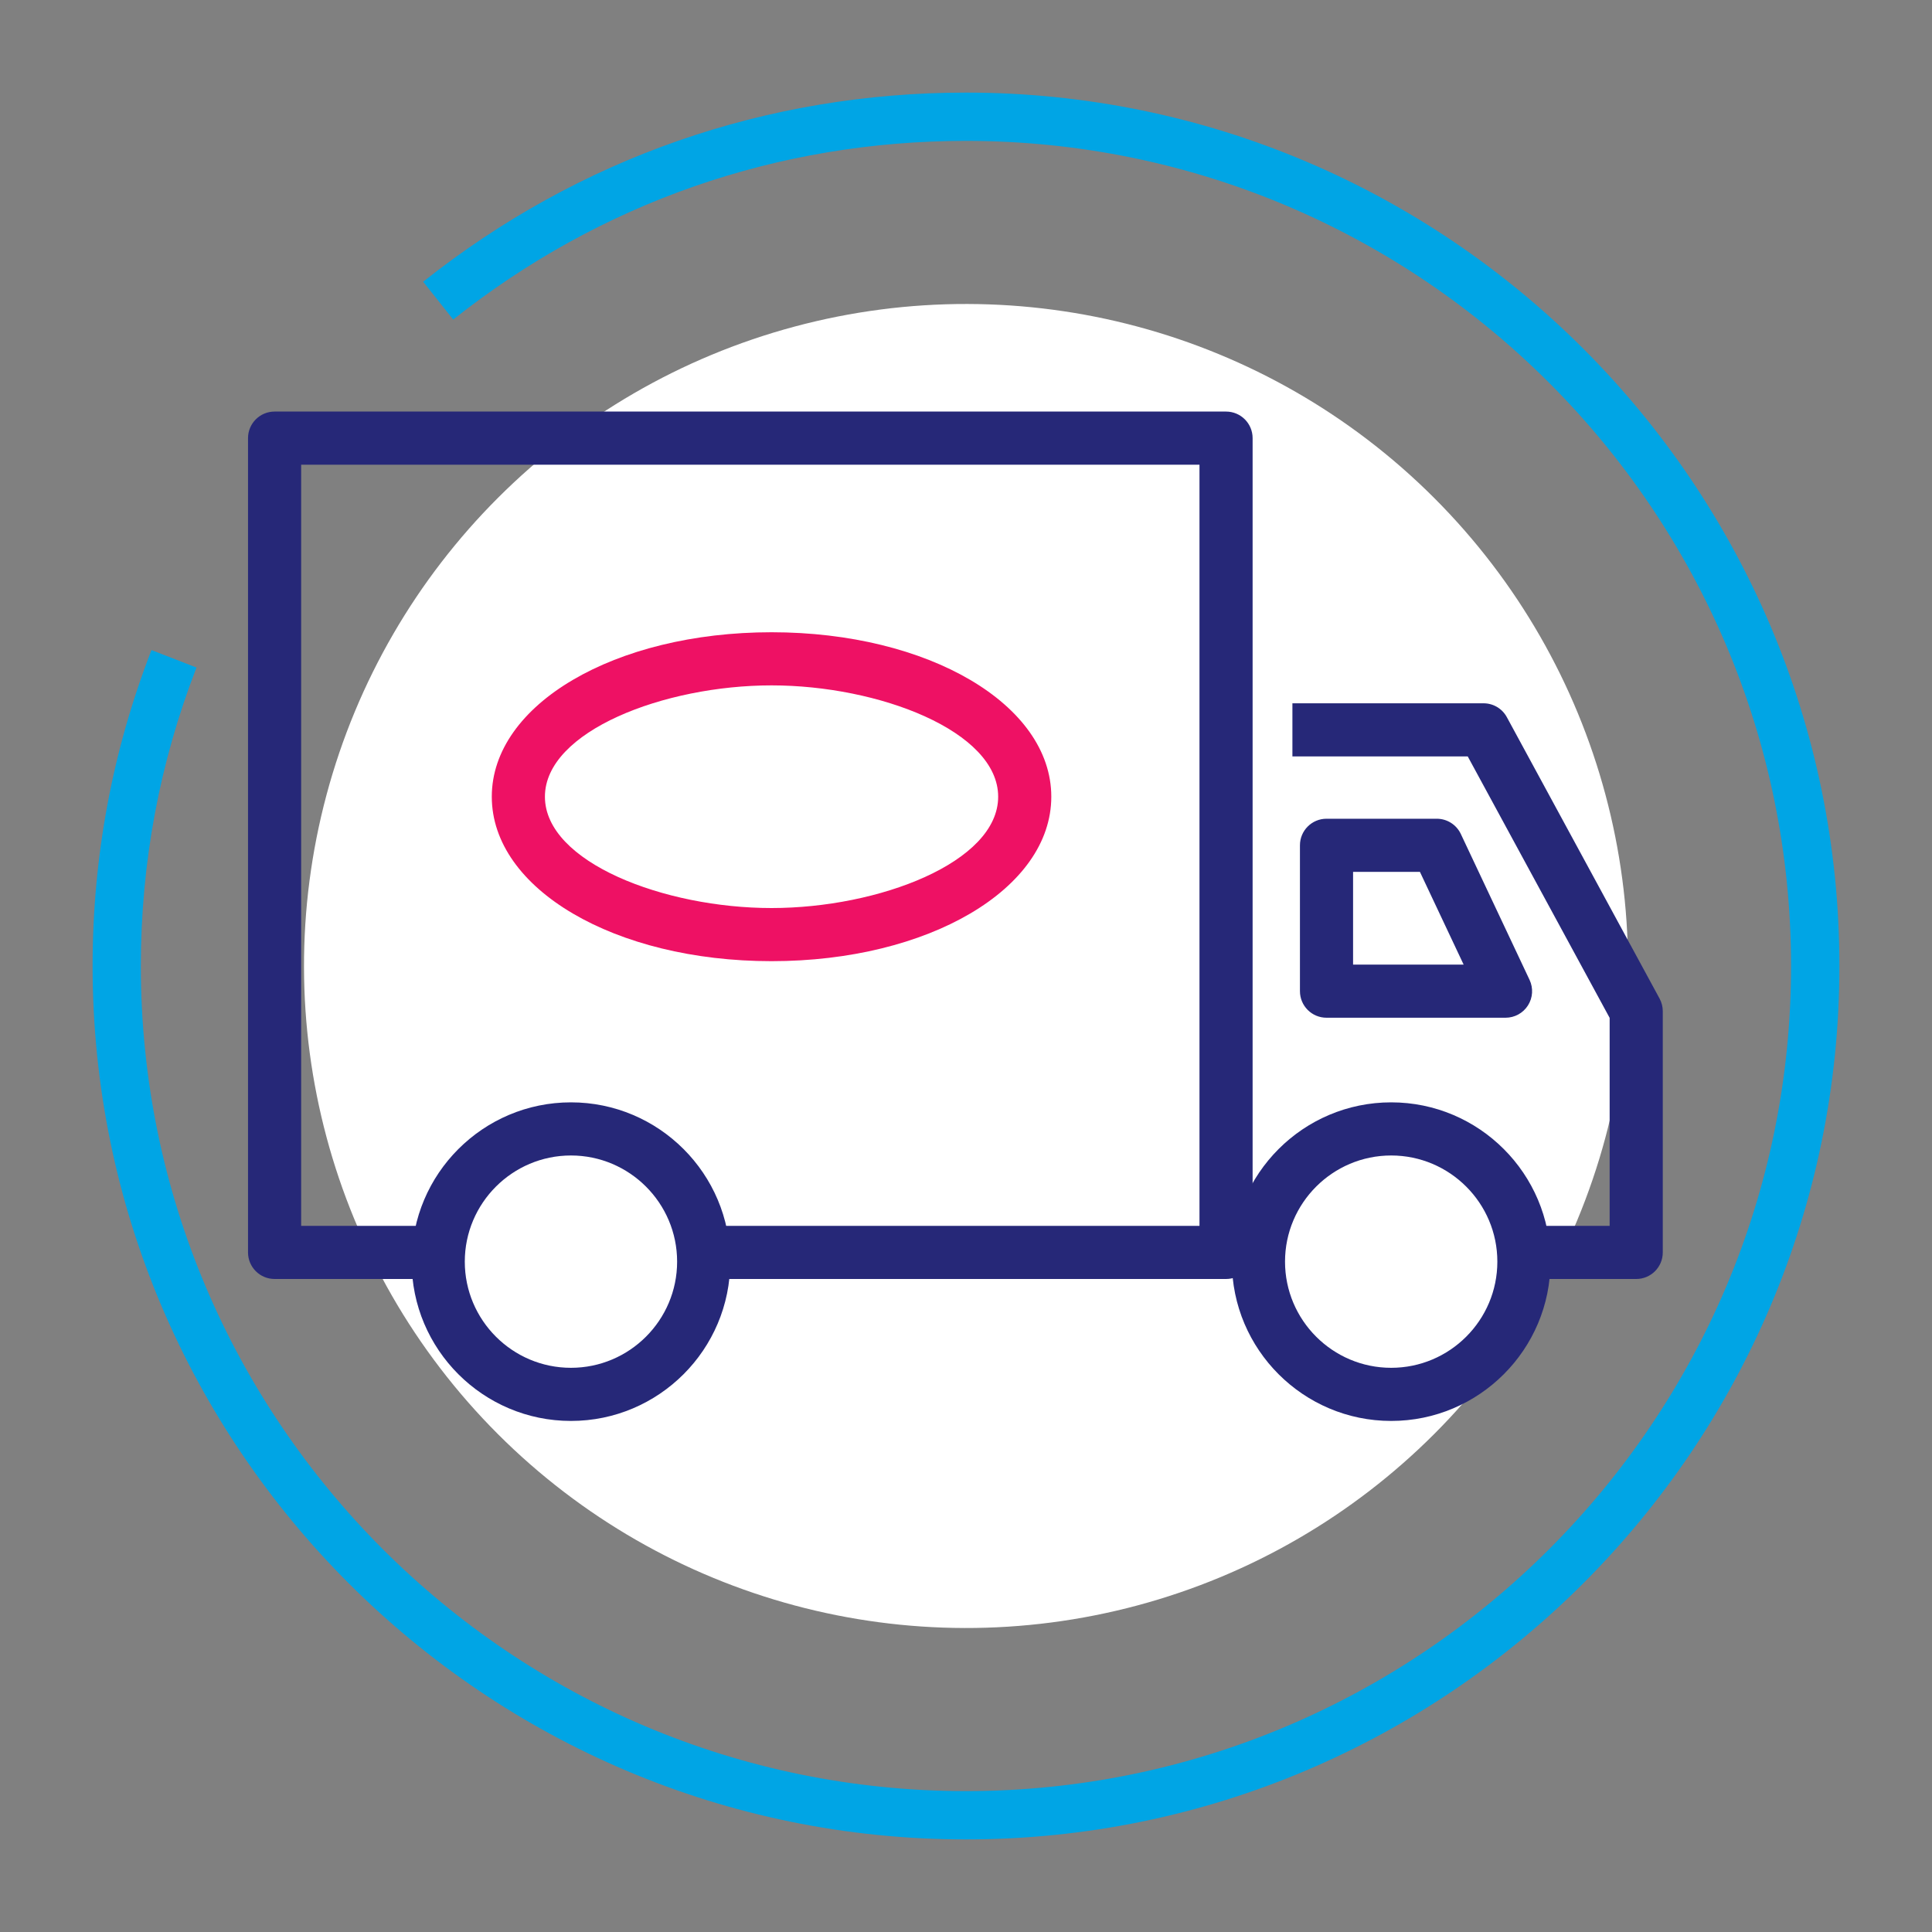
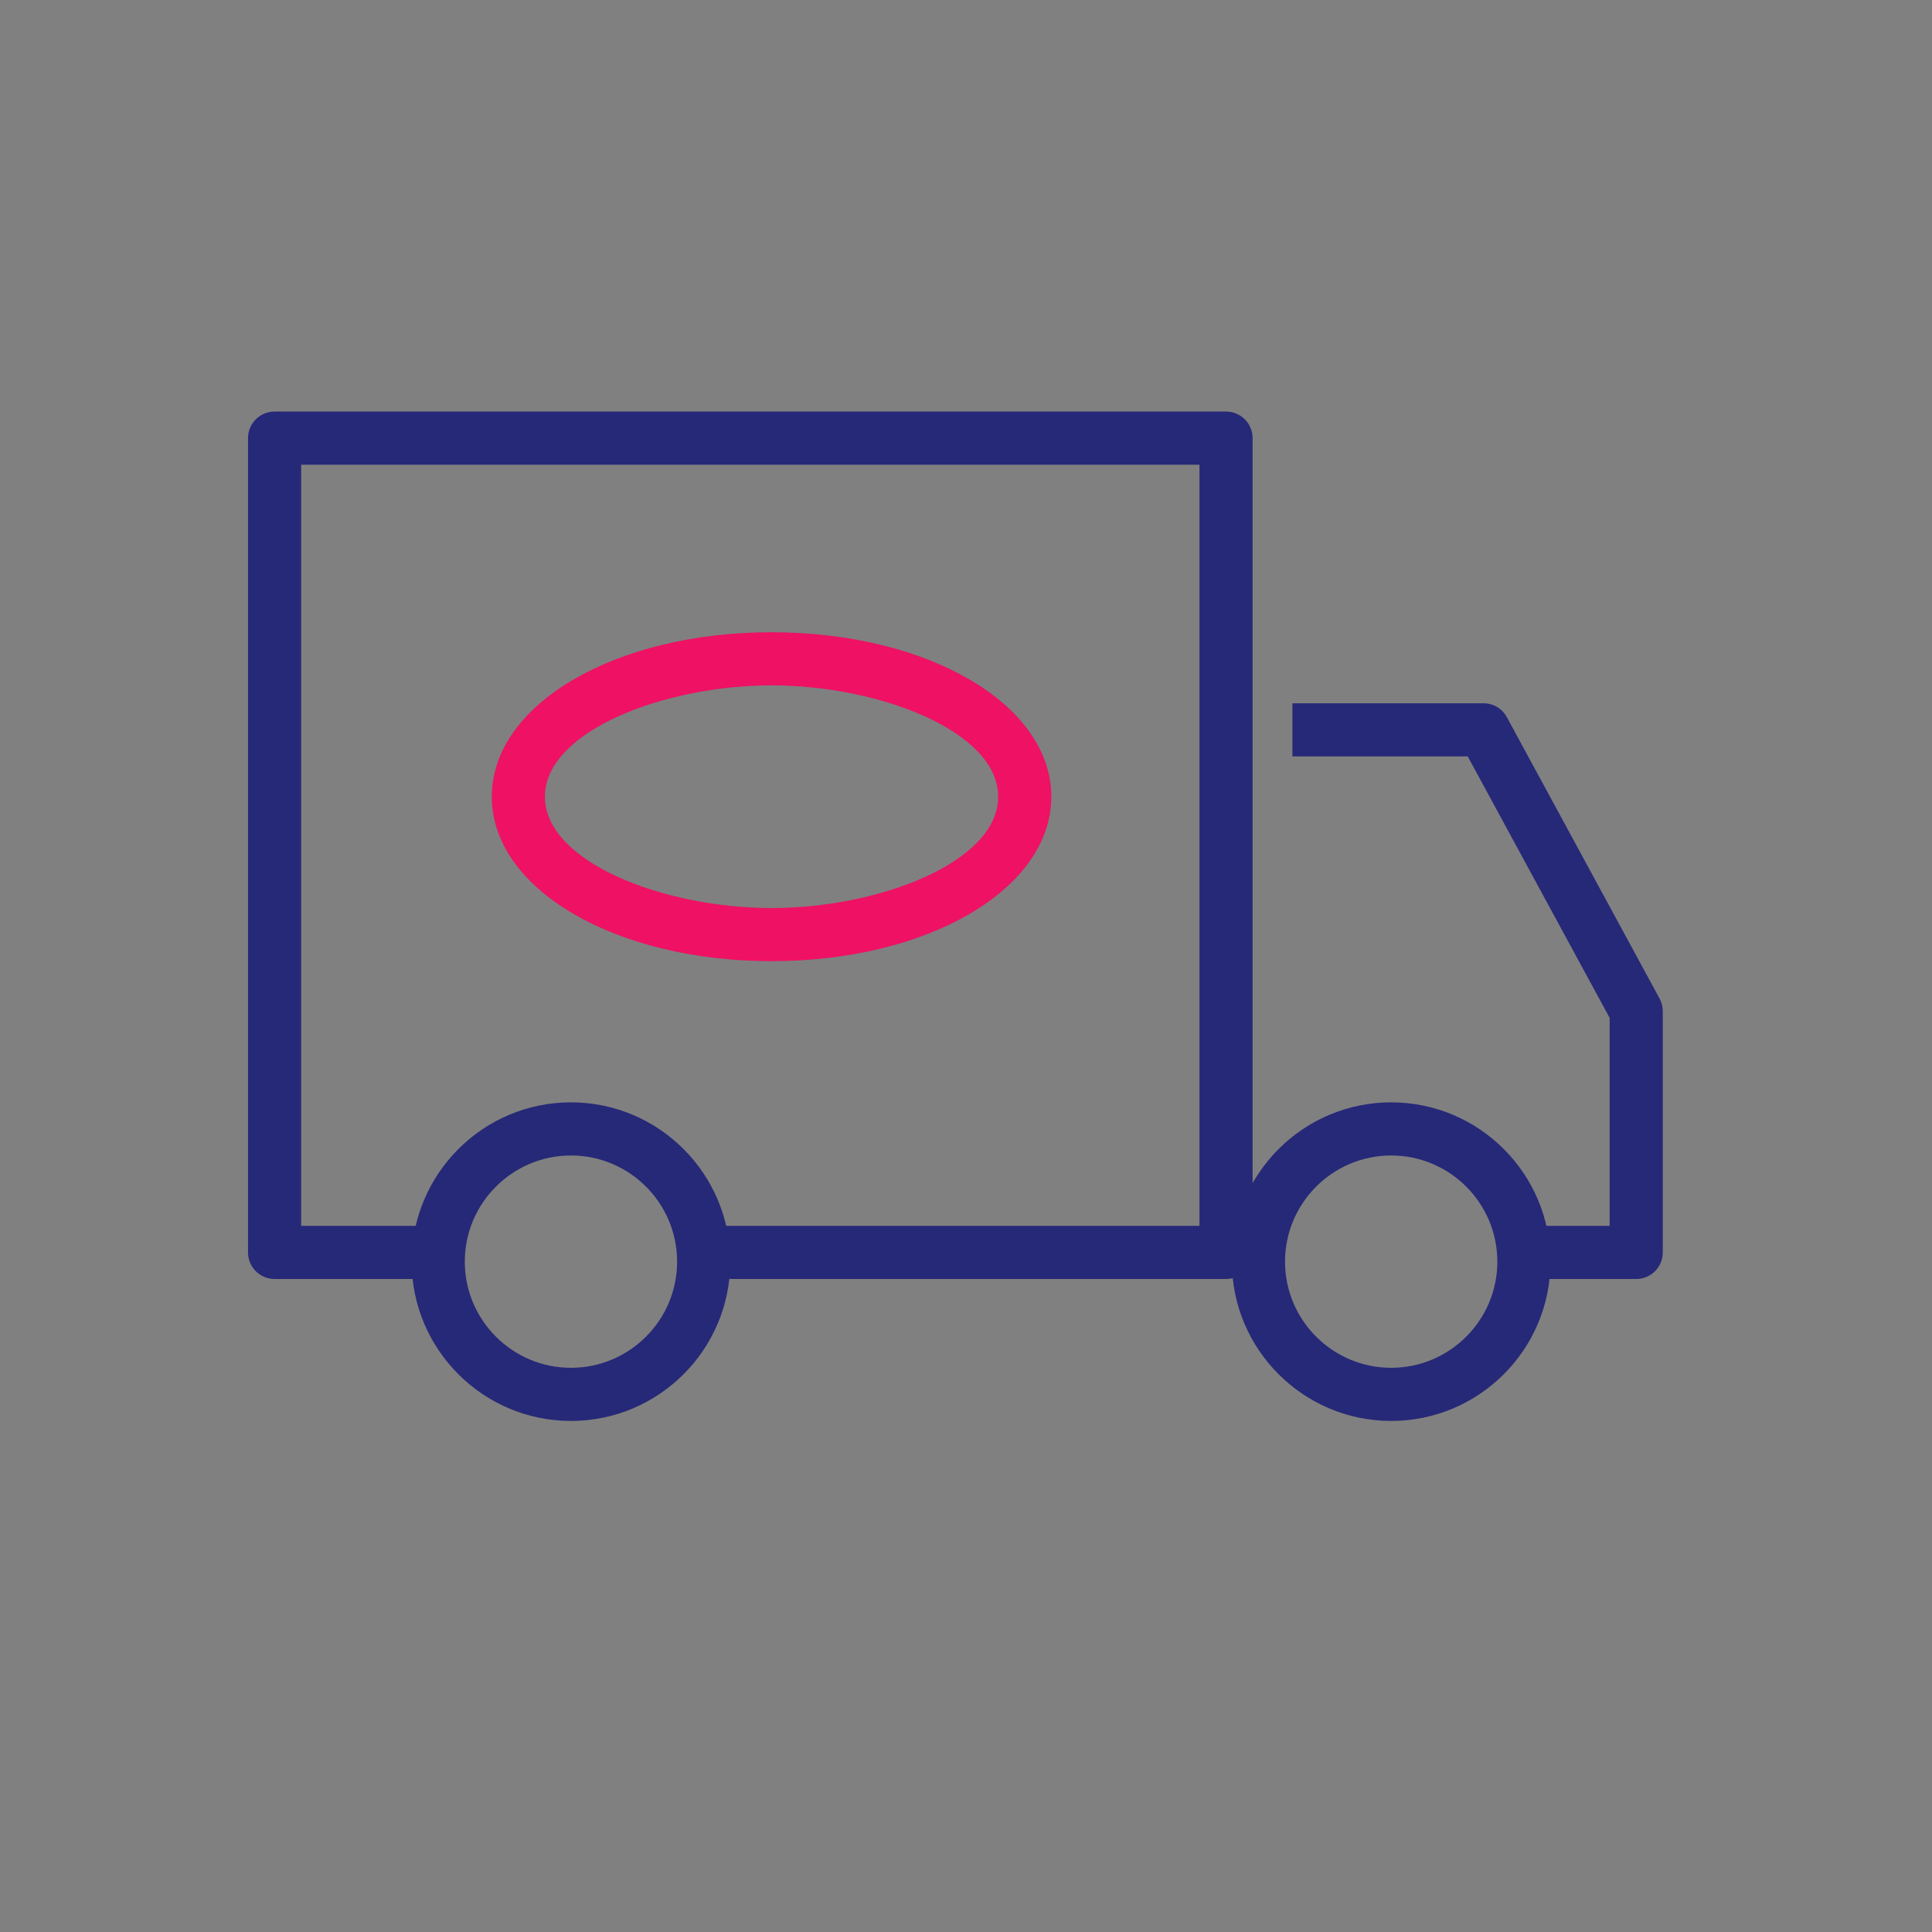
<svg xmlns="http://www.w3.org/2000/svg" id="Capa_2" data-name="Capa 2" viewBox="0 0 400 400">
  <rect x="0" y="0" width="400" height="400" fill="#808080" stroke="none" />
  <defs>
    <style>      .cls-1 {        fill: #00a5e5;      }      .cls-2 {        fill: #fff;      }      .cls-3 {        fill: #ee1164;      }      .cls-4 {        fill: #262878;      }    </style>
  </defs>
-   <path class="cls-1" d="m200,380.83c-99.71,0-180.83-81.12-180.83-180.83,0-22.56,4.1-44.57,12.19-65.41l9.32,3.62c-7.64,19.69-11.52,40.48-11.52,61.79,0,94.19,76.63,170.83,170.83,170.83s170.83-76.63,170.83-170.83S294.19,29.17,200,29.17c-38.99,0-75.7,12.79-106.17,36.99l-6.22-7.83c32.25-25.62,71.11-39.16,112.39-39.16,99.71,0,180.83,81.12,180.83,180.83s-81.12,180.83-180.83,180.83Z" />
-   <circle class="cls-2" cx="200" cy="200" r="137.06" transform="translate(-82.84 200) rotate(-45)" />
  <path class="cls-4" d="m253.84,264.8h-108.15v-11h102.65V96.21H62.35v157.59h28.38v11h-33.88c-3.04,0-5.5-2.46-5.5-5.5V90.71c0-3.04,2.46-5.5,5.5-5.5h196.99c3.04,0,5.5,2.46,5.5,5.5v168.59c0,3.04-2.46,5.5-5.5,5.5Z" />
  <path class="cls-4" d="m338.76,264.8h-23.73v-11h18.23v-43.06l-29.38-54.13h-36.3v-11h39.57c2.02,0,3.87,1.1,4.83,2.88l31.61,58.24c.44.81.67,1.71.67,2.62v49.95c0,3.04-2.46,5.5-5.5,5.5Z" />
  <path class="cls-4" d="m118.21,294.19c-18.18,0-32.98-14.79-32.98-32.98s14.79-32.98,32.98-32.98,32.98,14.79,32.98,32.98-14.79,32.98-32.98,32.98Zm0-54.96c-12.12,0-21.98,9.86-21.98,21.98s9.86,21.98,21.98,21.98,21.98-9.86,21.98-21.98-9.86-21.98-21.98-21.98Z" />
  <path class="cls-4" d="m288.03,294.19c-18.18,0-32.98-14.79-32.98-32.98s14.79-32.98,32.98-32.98,32.98,14.79,32.98,32.98-14.79,32.98-32.98,32.98Zm0-54.96c-12.12,0-21.98,9.86-21.98,21.98s9.86,21.98,21.98,21.98,21.98-9.86,21.98-21.98-9.86-21.98-21.98-21.98Z" />
  <path class="cls-3" d="m159.74,199c-32.48,0-57.92-14.96-57.92-34.05s25.44-34.05,57.92-34.05,57.92,14.96,57.92,34.05-25.44,34.05-57.92,34.05Zm0-57.1c-22.19,0-46.92,9.47-46.92,23.05s24.73,23.05,46.92,23.05,46.92-9.47,46.92-23.05-24.73-23.05-46.92-23.05Z" />
-   <path class="cls-4" d="m311.7,210.71h-37.06c-3.04,0-5.5-2.46-5.5-5.5v-30.2c0-3.04,2.46-5.5,5.5-5.5h22.83c2.13,0,4.07,1.23,4.98,3.16l14.23,30.2c.8,1.7.68,3.7-.33,5.29-1.01,1.59-2.76,2.55-4.64,2.55Zm-31.56-11h22.89l-9.05-19.2h-13.84v19.2Z" />
</svg>